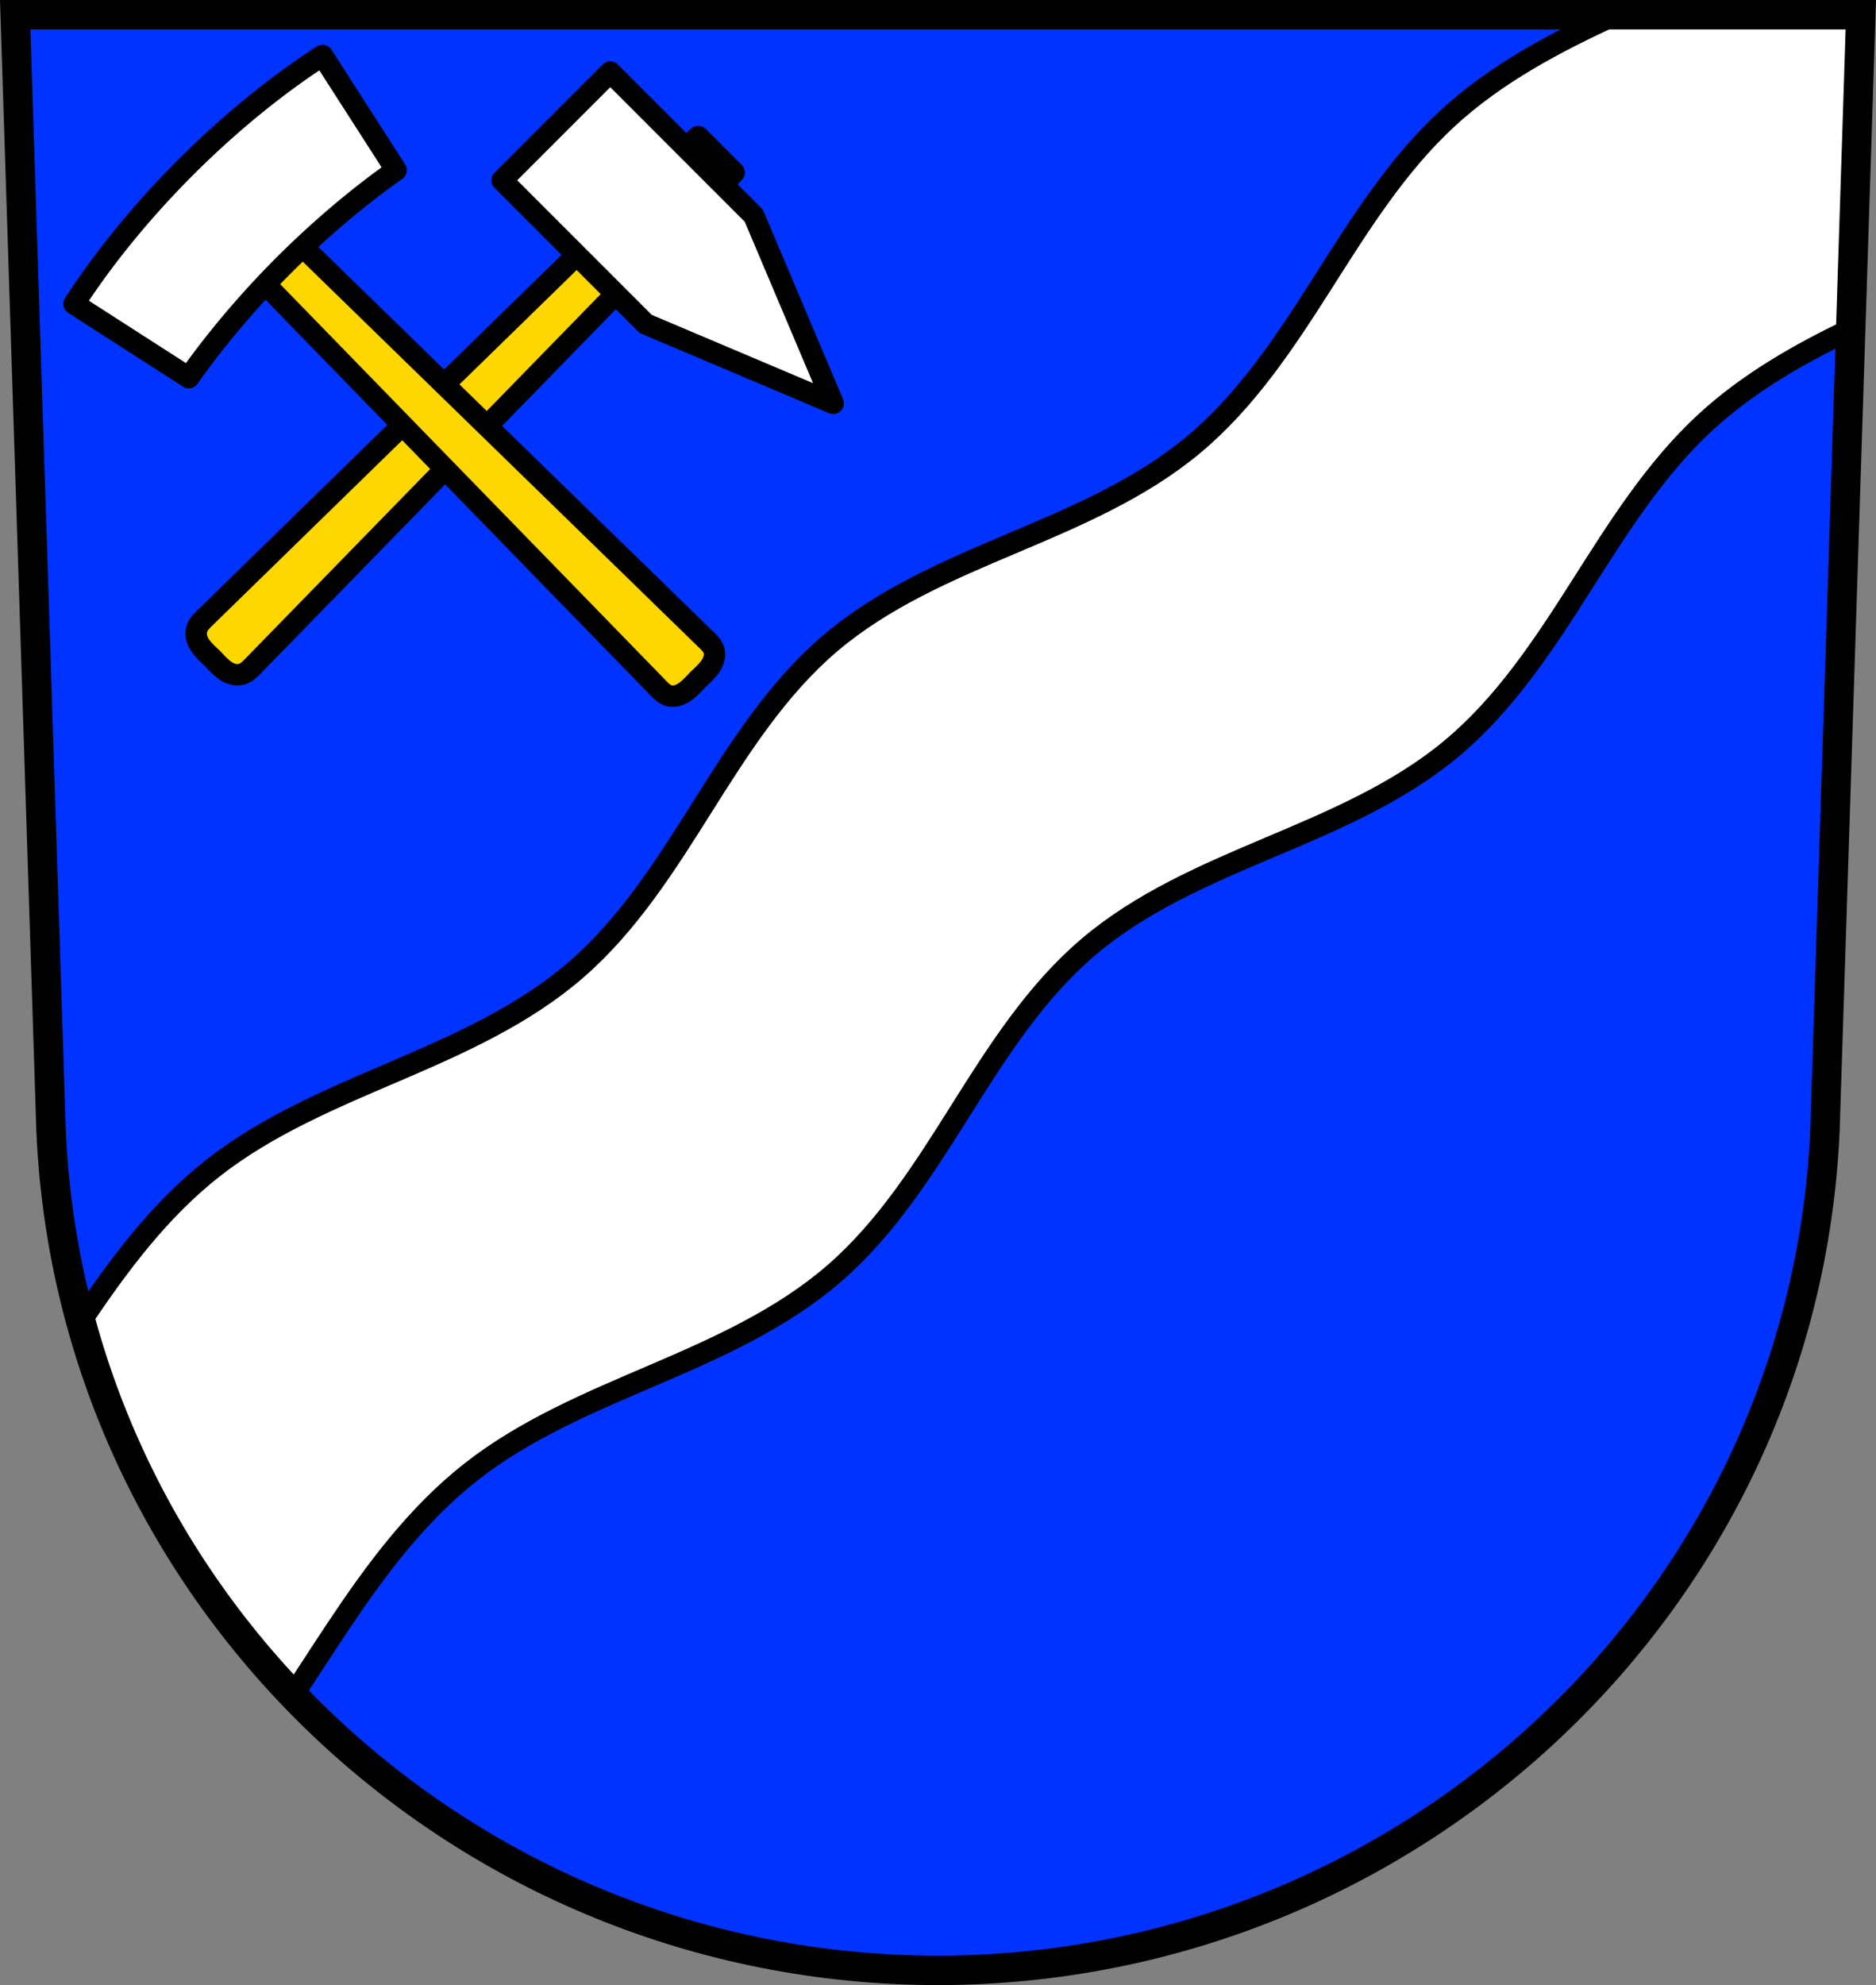
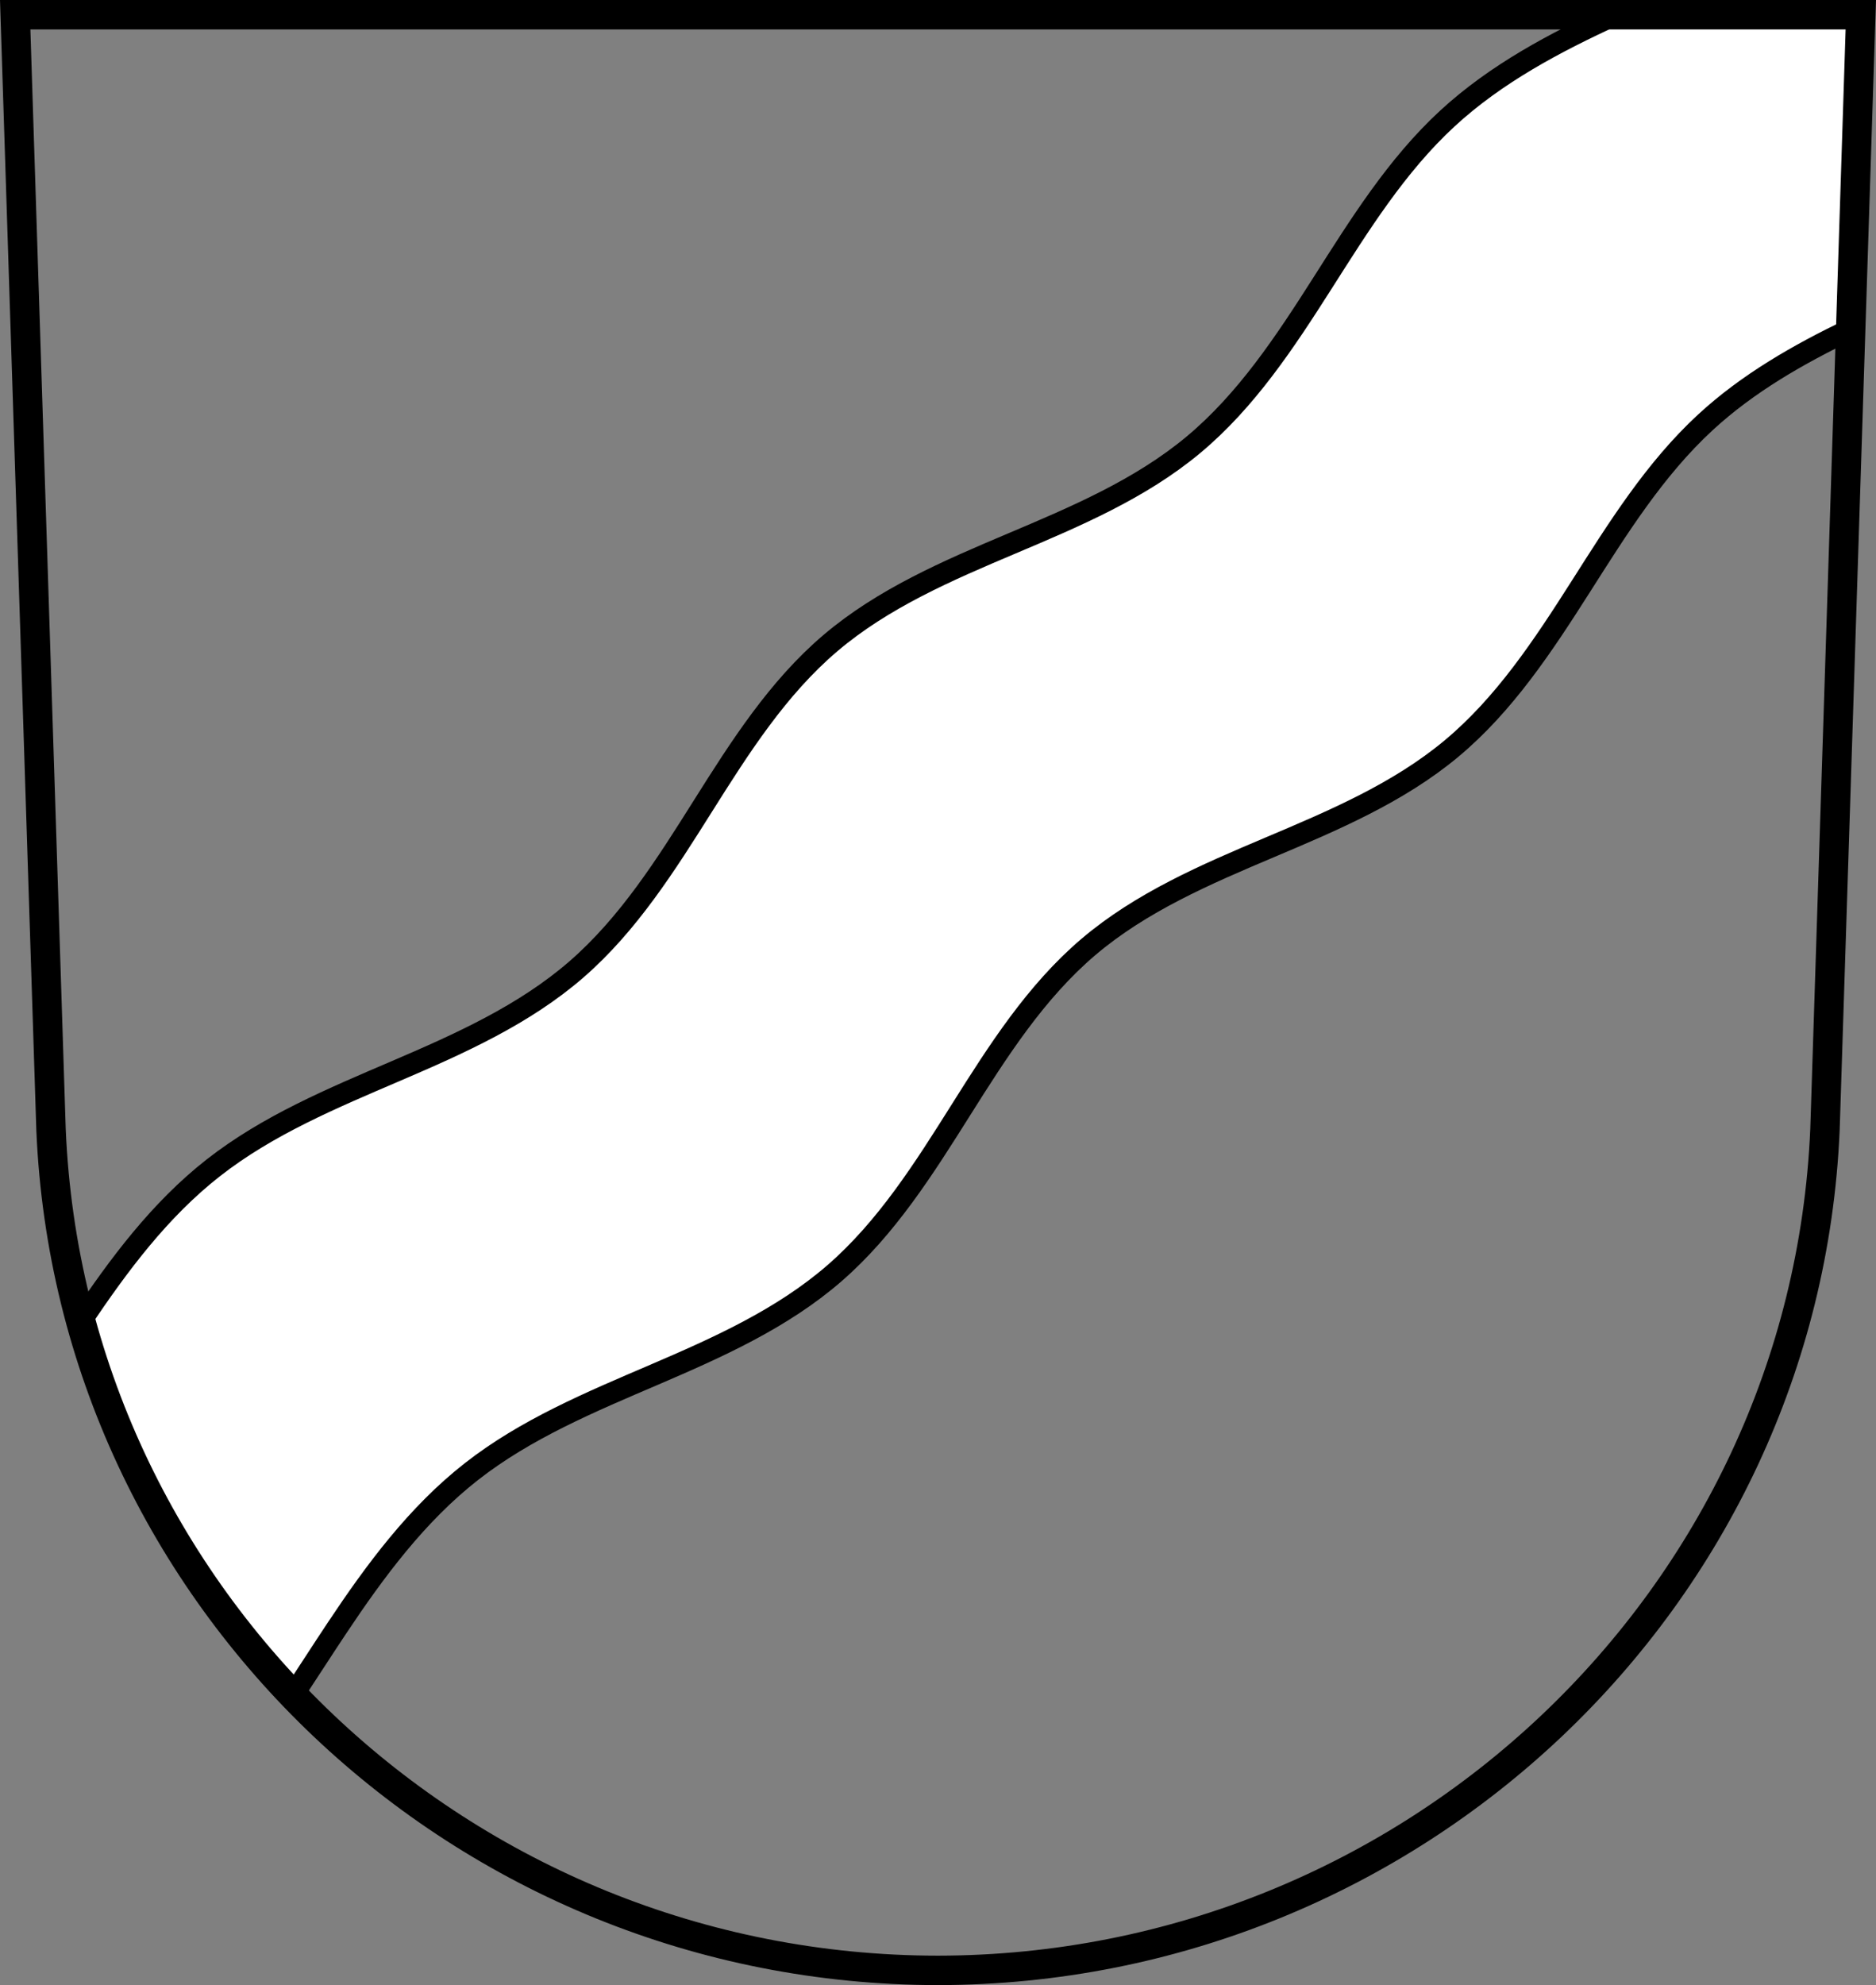
<svg xmlns="http://www.w3.org/2000/svg" xmlns:ns1="http://www.inkscape.org/namespaces/inkscape" xmlns:ns2="http://sodipodi.sourceforge.net/DTD/sodipodi-0.dtd" width="197.932mm" height="209.344mm" viewBox="0 0 701.334 741.769" id="svg6580" version="1.1" ns1:version="0.91 r13725" ns2:docname="DEU Sulzbach (Saar) COA.svg">
  <rect x="0" y="0" width="701.334" height="741.769" fill="#808080" stroke="none" />
  <defs id="defs6582">
    <ns1:path-effect effect="spiro" id="path-effect7600" is_visible="true" />
    <ns1:path-effect effect="spiro" id="path-effect7559" is_visible="true" />
    <ns1:path-effect effect="spiro" id="path-effect7462" is_visible="true" />
    <ns1:path-effect effect="spiro" id="path-effect7559-1" is_visible="true" />
    <ns1:path-effect effect="spiro" id="path-effect7600-8" is_visible="true" />
  </defs>
  <ns2:namedview id="base" pagecolor="#ffffff" bordercolor="#666666" borderopacity="1.0" ns1:pageopacity="0.0" ns1:pageshadow="2" ns1:zoom="0.72798985" ns1:cx="350.66705" ns1:cy="370.88431" ns1:document-units="px" ns1:current-layer="layer1" showgrid="false" ns1:window-width="1366" ns1:window-height="745" ns1:window-x="-8" ns1:window-y="-8" ns1:window-maximized="1" fit-margin-top="0" fit-margin-left="0" fit-margin-right="0" fit-margin-bottom="0" ns1:snap-midpoints="true" ns1:snap-smooth-nodes="true" ns1:object-nodes="true" ns1:snap-nodes="false" />
  <g ns1:label="Ebene 1" ns1:groupmode="layer" id="layer1" transform="translate(-11.018,-32.854)">
-     <path style="fill:#0033ff;fill-opacity:1;fill-rule:evenodd;stroke:none;stroke-width:11;stroke-opacity:1" ns1:connector-curvature="0" d="m 16.698,38.354 13.398,416.624 c 7.415,175.25 153.92,314.046 331.589,314.144 177.51,-0.215 324.069,-139.061 331.589,-314.144 l 13.398,-416.624 -344.979,0 z" id="path10563-0-6" />
    <path style="fill:#ffffff;fill-rule:evenodd;stroke:#000000;stroke-width:8;stroke-linecap:butt;stroke-linejoin:round;stroke-miterlimit:4;stroke-dasharray:none;stroke-opacity:1" d="M 603.893 5.5 C 581.408 15.822 559.258 27.534 541.092 44.287 C 522.082 61.818 508.233 84.091 494.342 105.902 C 480.451 127.714 465.98 149.7 446.107 166.246 C 426.23 182.797 401.993 193.042 378.17 203.115 C 354.347 213.189 330.145 223.568 310.436 240.318 C 290.725 257.069 276.579 279.282 262.795 301.17 C 249.011 323.058 234.991 345.328 215.451 362.277 C 195.918 379.221 171.89 389.957 148.125 400.148 C 124.36 410.34 100.147 420.417 79.781 436.35 C 59.774 452.002 44.335 472.664 30.211 493.793 C 44.723 546.936 72.413 594.665 109.535 633.438 C 115.018 625.131 120.39 616.743 125.9 608.467 C 140.232 586.94 155.874 565.818 176.242 549.883 C 196.608 533.95 220.821 523.873 244.586 513.682 C 268.35 503.49 292.379 492.752 311.912 475.809 C 331.452 458.859 345.474 436.591 359.258 414.703 C 373.042 392.815 387.188 370.601 406.898 353.85 C 426.608 337.099 450.808 326.722 474.631 316.648 C 498.454 306.575 522.691 296.328 542.568 279.777 C 562.441 263.231 576.912 241.247 590.803 219.436 C 604.694 197.624 618.543 175.35 637.553 157.818 C 653.429 143.176 672.349 132.378 691.875 122.996 L 695.654 5.5 L 603.893 5.5 z " transform="translate(11.018,32.854)" id="path7460" />
    <path style="fill:none;fill-rule:evenodd;stroke:#000000;stroke-width:11;stroke-opacity:1" ns1:connector-curvature="0" d="m 16.698,38.354 13.398,416.624 c 7.415,175.25 153.92,314.046 331.589,314.144 177.51,-0.215 324.069,-139.061 331.589,-314.144 l 13.398,-416.624 -344.979,0 z" id="path10563-0" />
-     <path style="fill:#ffd700;fill-rule:evenodd;stroke:#000000;stroke-width:8;stroke-linecap:butt;stroke-linejoin:round;stroke-miterlimit:4;stroke-dasharray:none;stroke-opacity:1;fill-opacity:1" d="M 272.035,83.853 86.895,264.433 c -0.518,0.538 -1.032,1.089 -1.448,1.707 -0.416,0.618 -0.734,1.301 -0.912,2.011 -0.405,1.621 -0.067,3.308 0.648,4.736 0.715,1.427 1.784,2.627 2.898,3.756 0.765,0.776 1.557,1.526 2.373,2.248 0.722,0.816 1.471,1.607 2.247,2.371 1.129,1.113 2.329,2.183 3.756,2.898 1.427,0.715 3.116,1.054 4.737,0.649 0.71,-0.178 1.391,-0.498 2.01,-0.913 0.619,-0.416 1.169,-0.929 1.707,-1.448 L 285.492,97.31 278.764,90.581 Z" id="path7557" ns1:connector-curvature="0" ns2:nodetypes="ccccscccscccccc" />
-     <path ns1:connector-curvature="0" style="opacity:1;fill:#ffffff;fill-opacity:1;fill-rule:nonzero;stroke:#000000;stroke-width:8;stroke-linecap:round;stroke-linejoin:round;stroke-miterlimit:4;stroke-dasharray:none;stroke-dashoffset:0;stroke-opacity:1" d="m 239.158,59.784 -40.439,40.439 53.667,53.667 70.109,29.668 -29.669,-70.107 -53.667,-53.667 z" id="rect7649" />
-     <path style="fill:#ffd700;fill-rule:evenodd;stroke:#000000;stroke-width:8;stroke-linecap:butt;stroke-linejoin:round;stroke-miterlimit:4;stroke-dasharray:none;stroke-opacity:1;fill-opacity:1" d="M 90.108,118.415 257.847,290.714 c 0.501,0.481 1.014,0.958 1.597,1.337 0.582,0.379 1.229,0.663 1.909,0.809 1.55,0.334 3.19,-0.051 4.592,-0.791 1.402,-0.74 2.598,-1.814 3.726,-2.928 0.775,-0.765 1.527,-1.556 2.253,-2.369 0.812,-0.726 1.602,-1.476 2.367,-2.251 1.114,-1.128 2.188,-2.324 2.928,-3.726 0.74,-1.402 1.127,-3.043 0.793,-4.593 -0.146,-0.679 -0.431,-1.325 -0.811,-1.907 -0.379,-0.582 -0.856,-1.095 -1.337,-1.597 L 103.565,104.957 96.836,111.686 Z" id="path7557-6" ns1:connector-curvature="0" ns2:nodetypes="ccccscccscccccc" />
-     <path style="opacity:1;fill:#ffffff;fill-opacity:1;fill-rule:nonzero;stroke:#000000;stroke-width:8;stroke-linecap:round;stroke-linejoin:round;stroke-miterlimit:4;stroke-dasharray:none;stroke-dashoffset:0;stroke-opacity:1" d="M 80.472,95.325 A 52.247,135.314 45 0 0 38.698,146.407 l 42.882,27.547 A 52.247,135.314 45 0 1 117.115,131.967 52.247,135.314 45 0 1 159.1,96.422 L 131.585,53.589 A 52.247,135.314 45 0 0 80.472,95.325 Z" id="path7580-7" ns1:connector-curvature="0" />
  </g>
</svg>